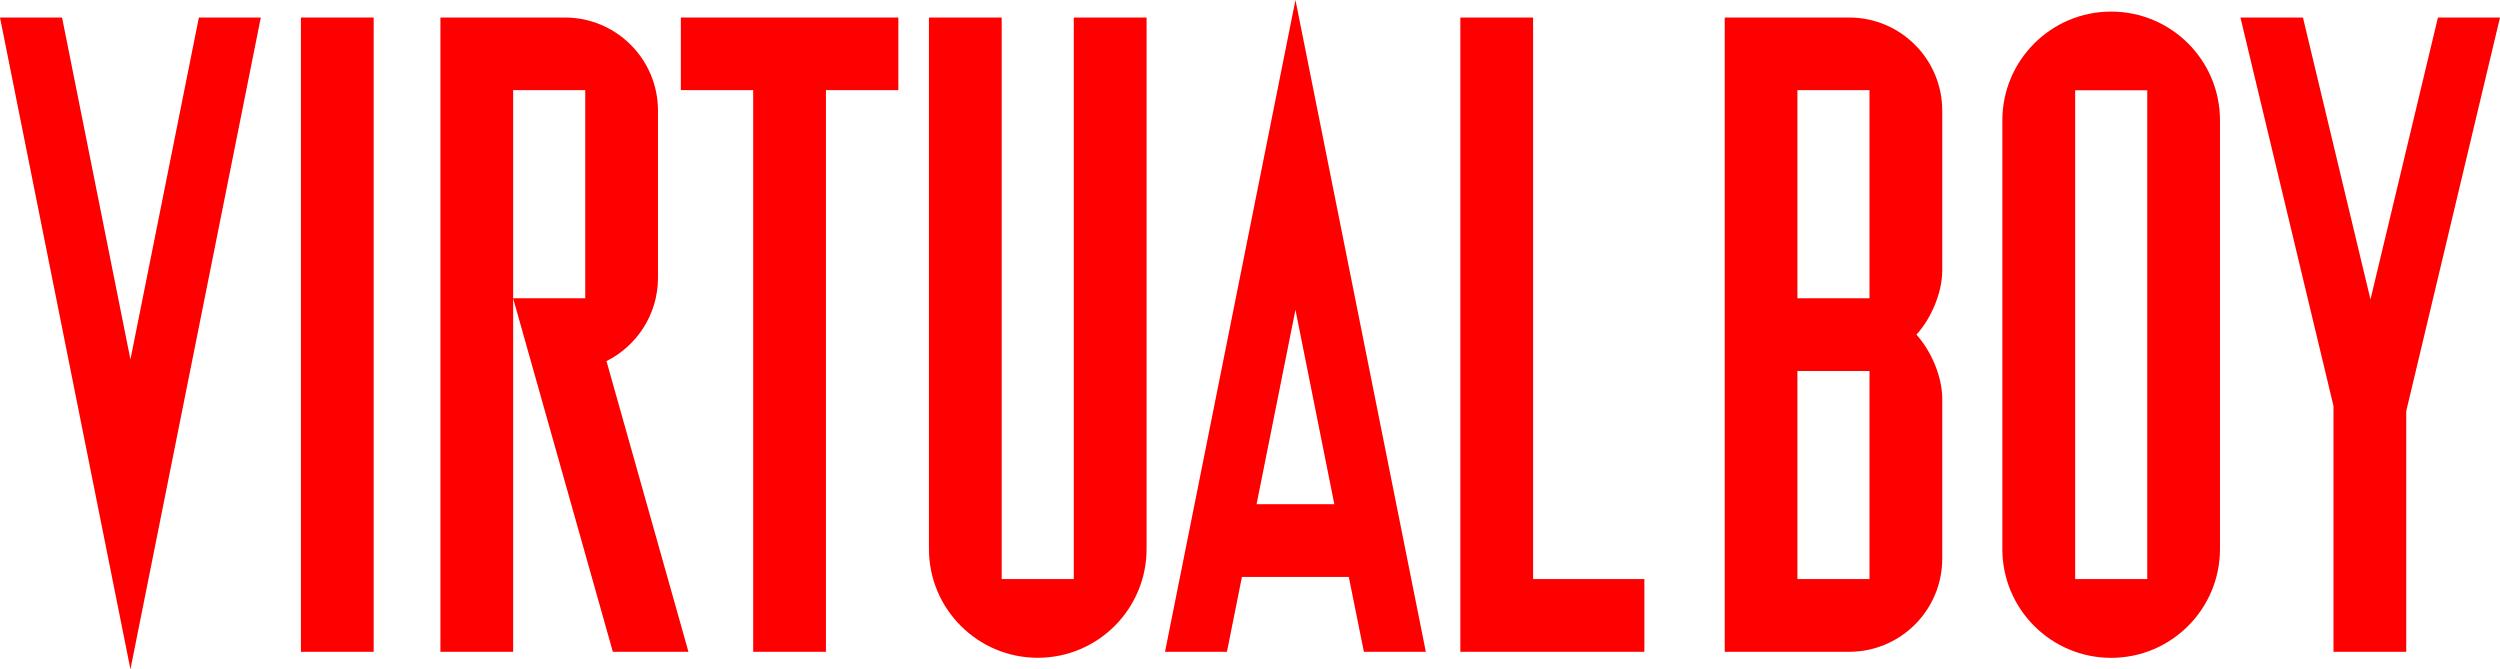
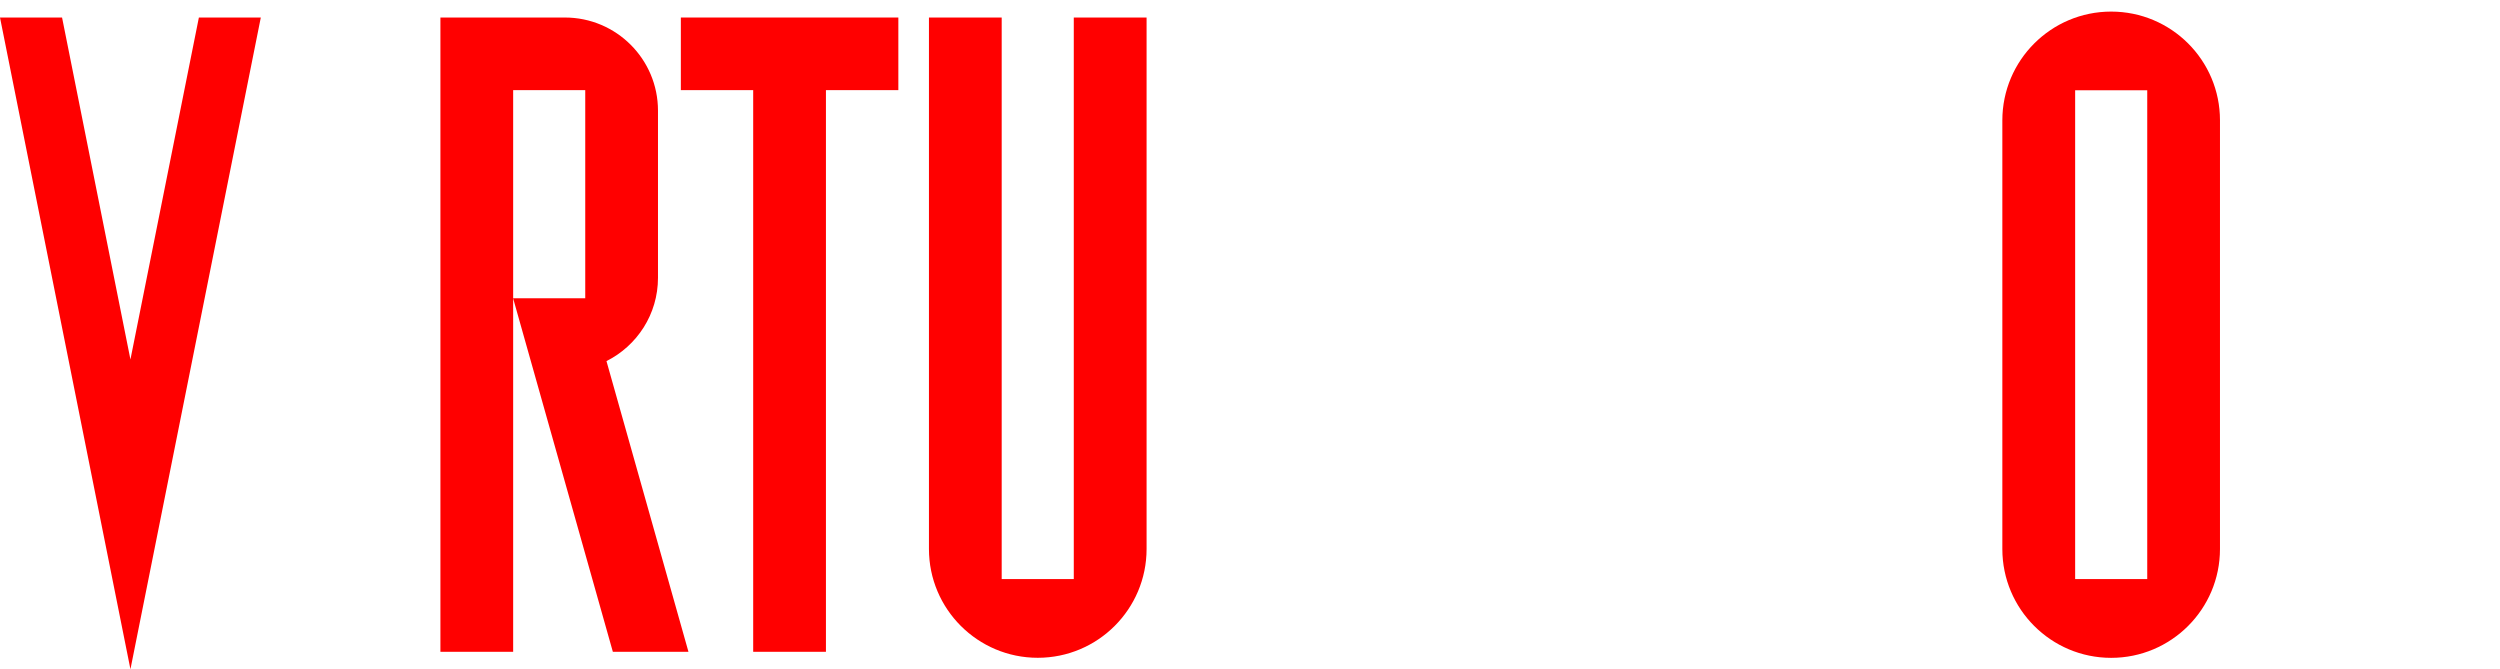
<svg xmlns="http://www.w3.org/2000/svg" enable-background="new 0 0 3839 1027.7" viewBox="0 0 3839 1027.7">
  <g fill="#f00">
    <path d="m1379.5 26.9h-111.2-111.7-111.1v111.5h111.1v862.5h111.7v-862.5h111.2z" />
    <path d="m1648.9 26.9v862.3h-110.7v-862.3h-111.7v816.1c0 92.2 74.8 167.1 167.1 167.1 92.2 0 167.1-74.8 167.1-167.1v-816.1z" />
-     <path d="m2094.4 1000.9h95.1l-200.2-1000.9-200.3 1000.9h95.1l23-115h164.1zm-164.8-226.7 59.7-298.5 59.7 298.5z" />
    <path d="m0 26.9 200.3 1000.8 200.2-1000.8h-95.1l-105.1 525.1-105-525.1z" />
-     <path d="m2982.5 169.9c0-79-64-143-143-143h-79.3-78.5-33.2v974h33.2 157.8c79 0 143-64 143-143v-245.6c0-32.3-15.6-71.7-39.6-98.4 24-26.6 39.6-66.1 39.6-98.4zm-111.7-31.5v319.6h-110.7v-319.6zm-110.7 750.8v-319.5h110.7v319.5z" />
-     <path d="m3839 26.9h-95.3l-103.6 432.9-103.7-432.9h-96l142.9 596.5v377.5h111.7v-369.6z" />
-     <path d="m462.1 26.9h111.7v974h-111.7z" />
    <path d="m1057.2 1000.9-125.9-446.4c46.9-23.5 79.1-71.9 79.1-127.9v-256.7c0-79-64-143-143-143h-79.3-111.8v111.7 862.3h111.7v-542.8-319.7h110.7v319.6h-110.7l2.4 8.8 150.7 534.1z" />
-     <path d="m2354.2 889.2v-862.3h-111.7v862.3 55.9 55.8h282.6v-111.7z" />
    <path d="m3241.9 17.8c-92.2 0-167.1 74.8-167.1 167.1v136.7 409.4 112.1c0 92.2 74.8 167.1 167.1 167.1 92.2 0 167.1-74.8 167.1-167.1v-112.2-149.7-134.6-125.2-136.7c0-92.2-74.8-166.9-167.1-166.9zm55.4 303.6v259.8 149.7 158.3h-110.7v-308-134.6-308h110.7z" />
  </g>
</svg>